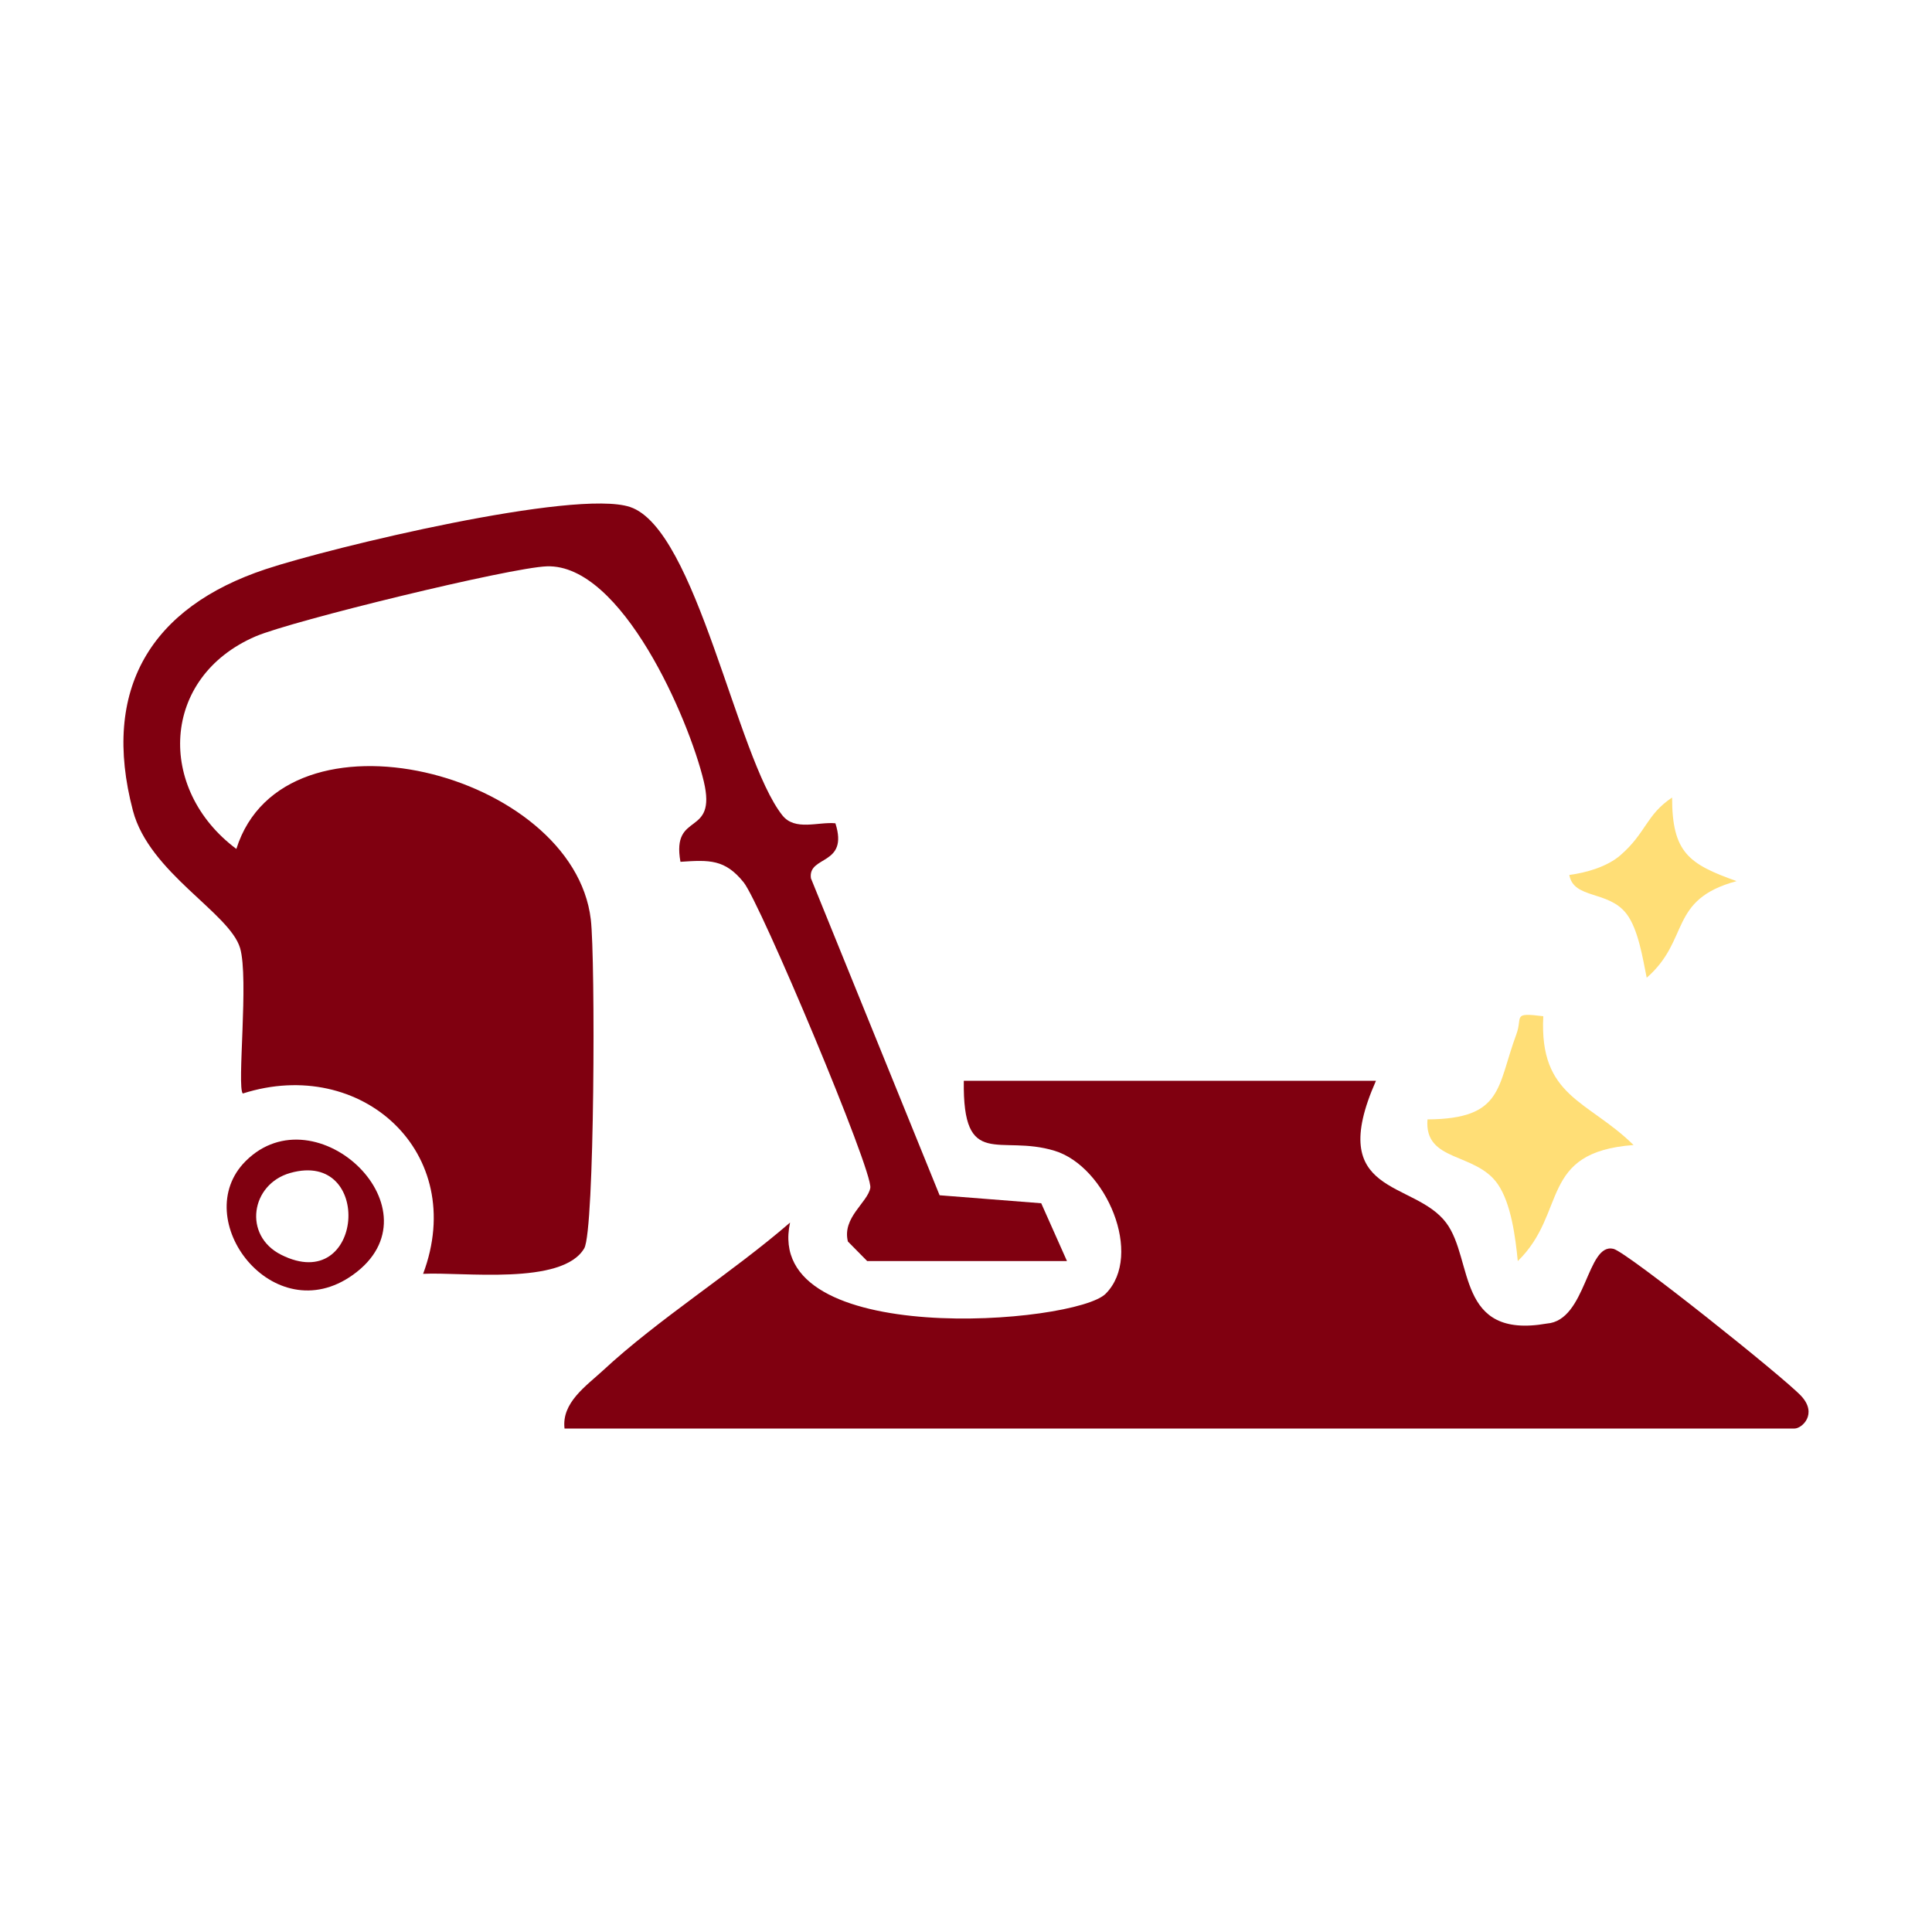
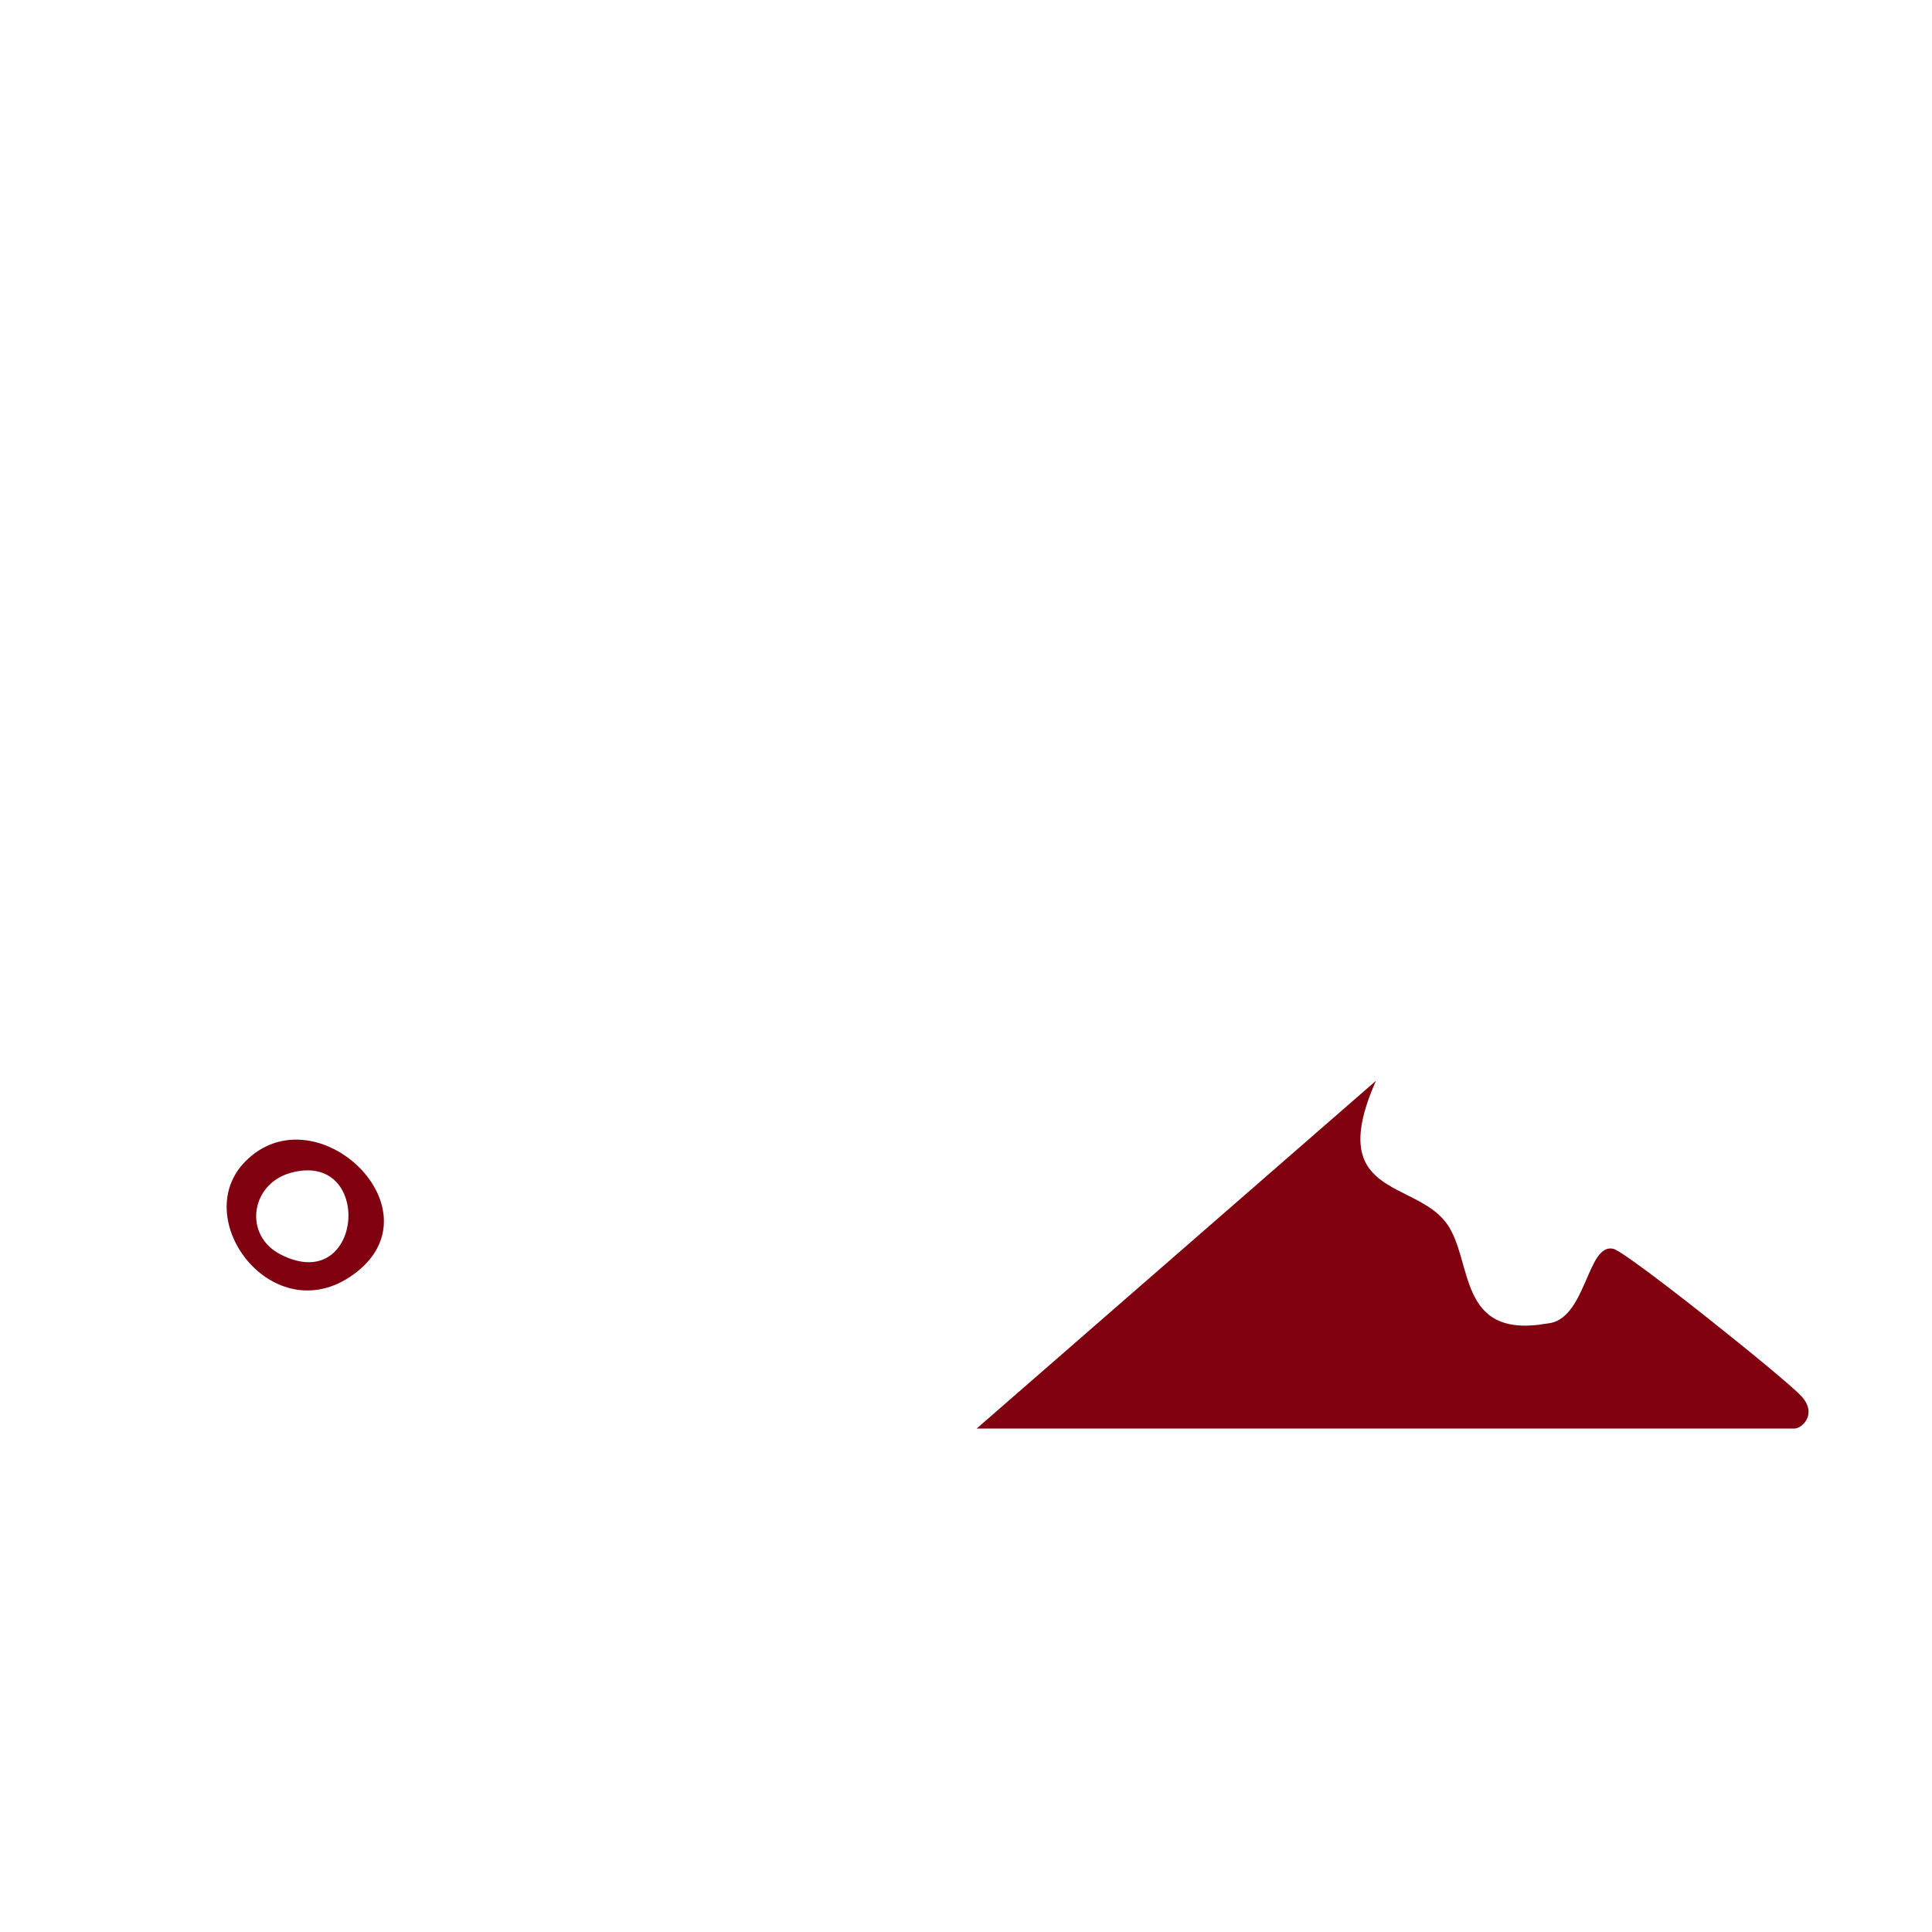
<svg xmlns="http://www.w3.org/2000/svg" id="Layer_1" width="150" height="150" version="1.1" viewBox="0 0 150 150">
  <defs>
    <style>
      .st0 {
        fill: #ffde76;
      }

      .st1 {
        fill: #800010;
      }
    </style>
  </defs>
-   <path class="st1" d="M67.33,97.91l-1.5-1.52c-.46-1.86,1.53-3.02,1.74-4.16.23-1.27-8.54-22.12-9.83-23.72-1.45-1.81-2.67-1.75-4.91-1.6-.72-4.01,2.86-1.83,1.81-6.25-1.16-4.85-6.36-16.88-12.18-16.69-2.83.09-19.8,4.23-22.62,5.44-7.37,3.18-7.69,11.87-1.49,16.5,3.69-11.7,26.17-5.97,27.52,5.48.36,3.06.3,24.16-.51,25.53-1.71,2.91-9.45,1.82-12.51,1.98,3.52-9.39-4.78-16.95-14-14-.47-.49.48-8.95-.21-11.29-.81-2.74-7.05-5.84-8.32-10.67-2.49-9.46,1.42-15.8,10.31-18.75,5.08-1.69,24.02-6.24,28.28-4.83,5.17,1.71,8.27,19.44,11.83,23.94.98,1.24,2.78.49,4.12.62,1.06,3.32-2.15,2.47-1.9,4.27l9.99,24.61,7.89.62,2,4.49h-15.5Z" />
-   <path class="st1" d="M106.83,83.91c-3.99,9.01,2.96,7.68,5.46,11.04,2.13,2.86.75,9.05,7.81,7.81,3.08-.23,3.09-6.31,5.17-5.8,1.08.27,13.29,10.03,14.58,11.43s.05,2.52-.52,2.52H43.83c-.24-2.01,1.69-3.31,2.99-4.51,4.27-3.97,10.03-7.59,14.52-11.48-2.14,9.87,22.18,7.89,24.51,5.52,2.96-3,.02-9.87-3.96-11.09-4.3-1.32-7.16,1.54-7.06-5.44h32Z" />
-   <path class="st0" d="M119.82,78.91c-.32,6.28,3.45,6.49,7.01,9.99-7.39.55-5.12,5.25-8.99,9.01-.18-1.83-.51-4.46-1.55-5.97-1.73-2.51-5.73-1.69-5.46-5.03,5.89-.04,5.38-2.51,6.9-6.61.51-1.37-.37-1.71,2.09-1.4Z" />
-   <path class="st0" d="M129.82,61.91c0,4.29,1.3,5.18,5.01,6.5-5.32,1.44-3.59,4.55-6.98,7.5-.31-1.51-.65-3.75-1.56-4.95-1.41-1.85-4.11-1.13-4.45-3.03,1.33-.17,2.96-.65,3.97-1.53,2.02-1.76,1.98-3.12,4.01-4.48Z" />
+   <path class="st1" d="M106.83,83.91c-3.99,9.01,2.96,7.68,5.46,11.04,2.13,2.86.75,9.05,7.81,7.81,3.08-.23,3.09-6.31,5.17-5.8,1.08.27,13.29,10.03,14.58,11.43s.05,2.52-.52,2.52H43.83h32Z" />
  <path class="st1" d="M19.07,90.15c5.48-5.48,15.29,3.86,8.33,8.83-6.18,4.42-12.82-4.34-8.33-8.83ZM22.53,91.07c-3.06.87-3.68,4.85-.7,6.35,6.42,3.23,7.23-8.2.7-6.35Z" />
</svg>